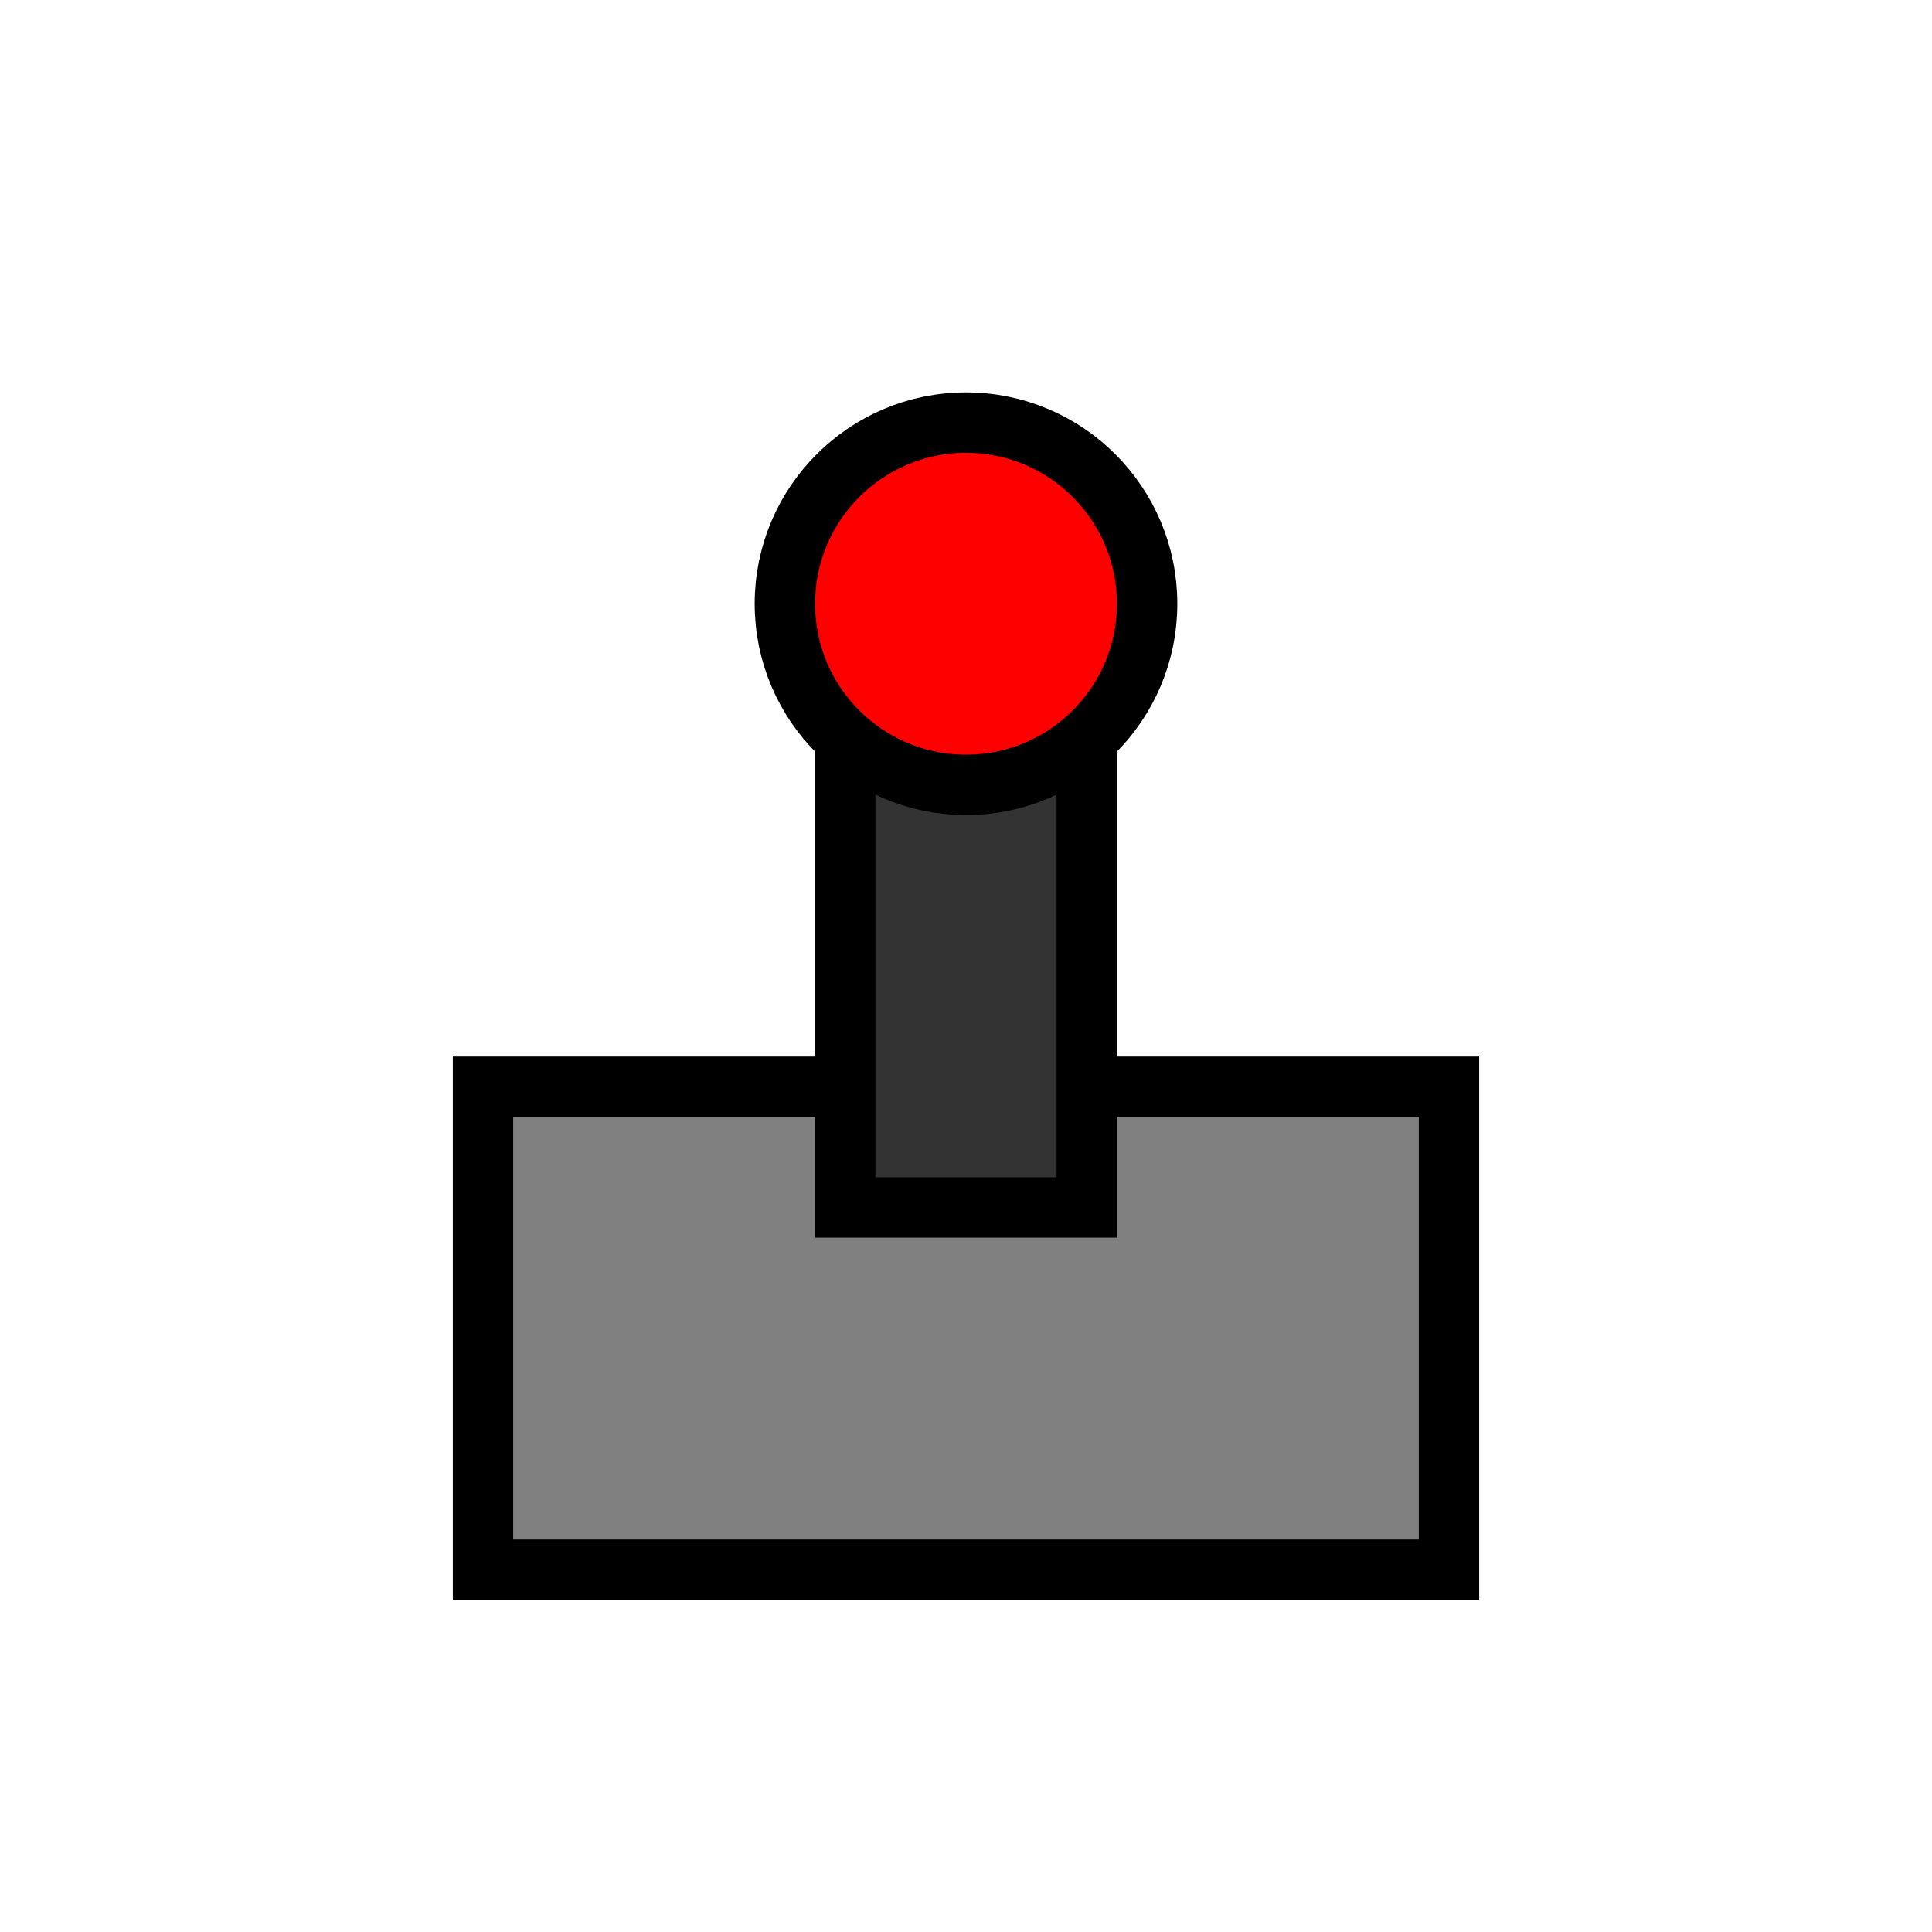
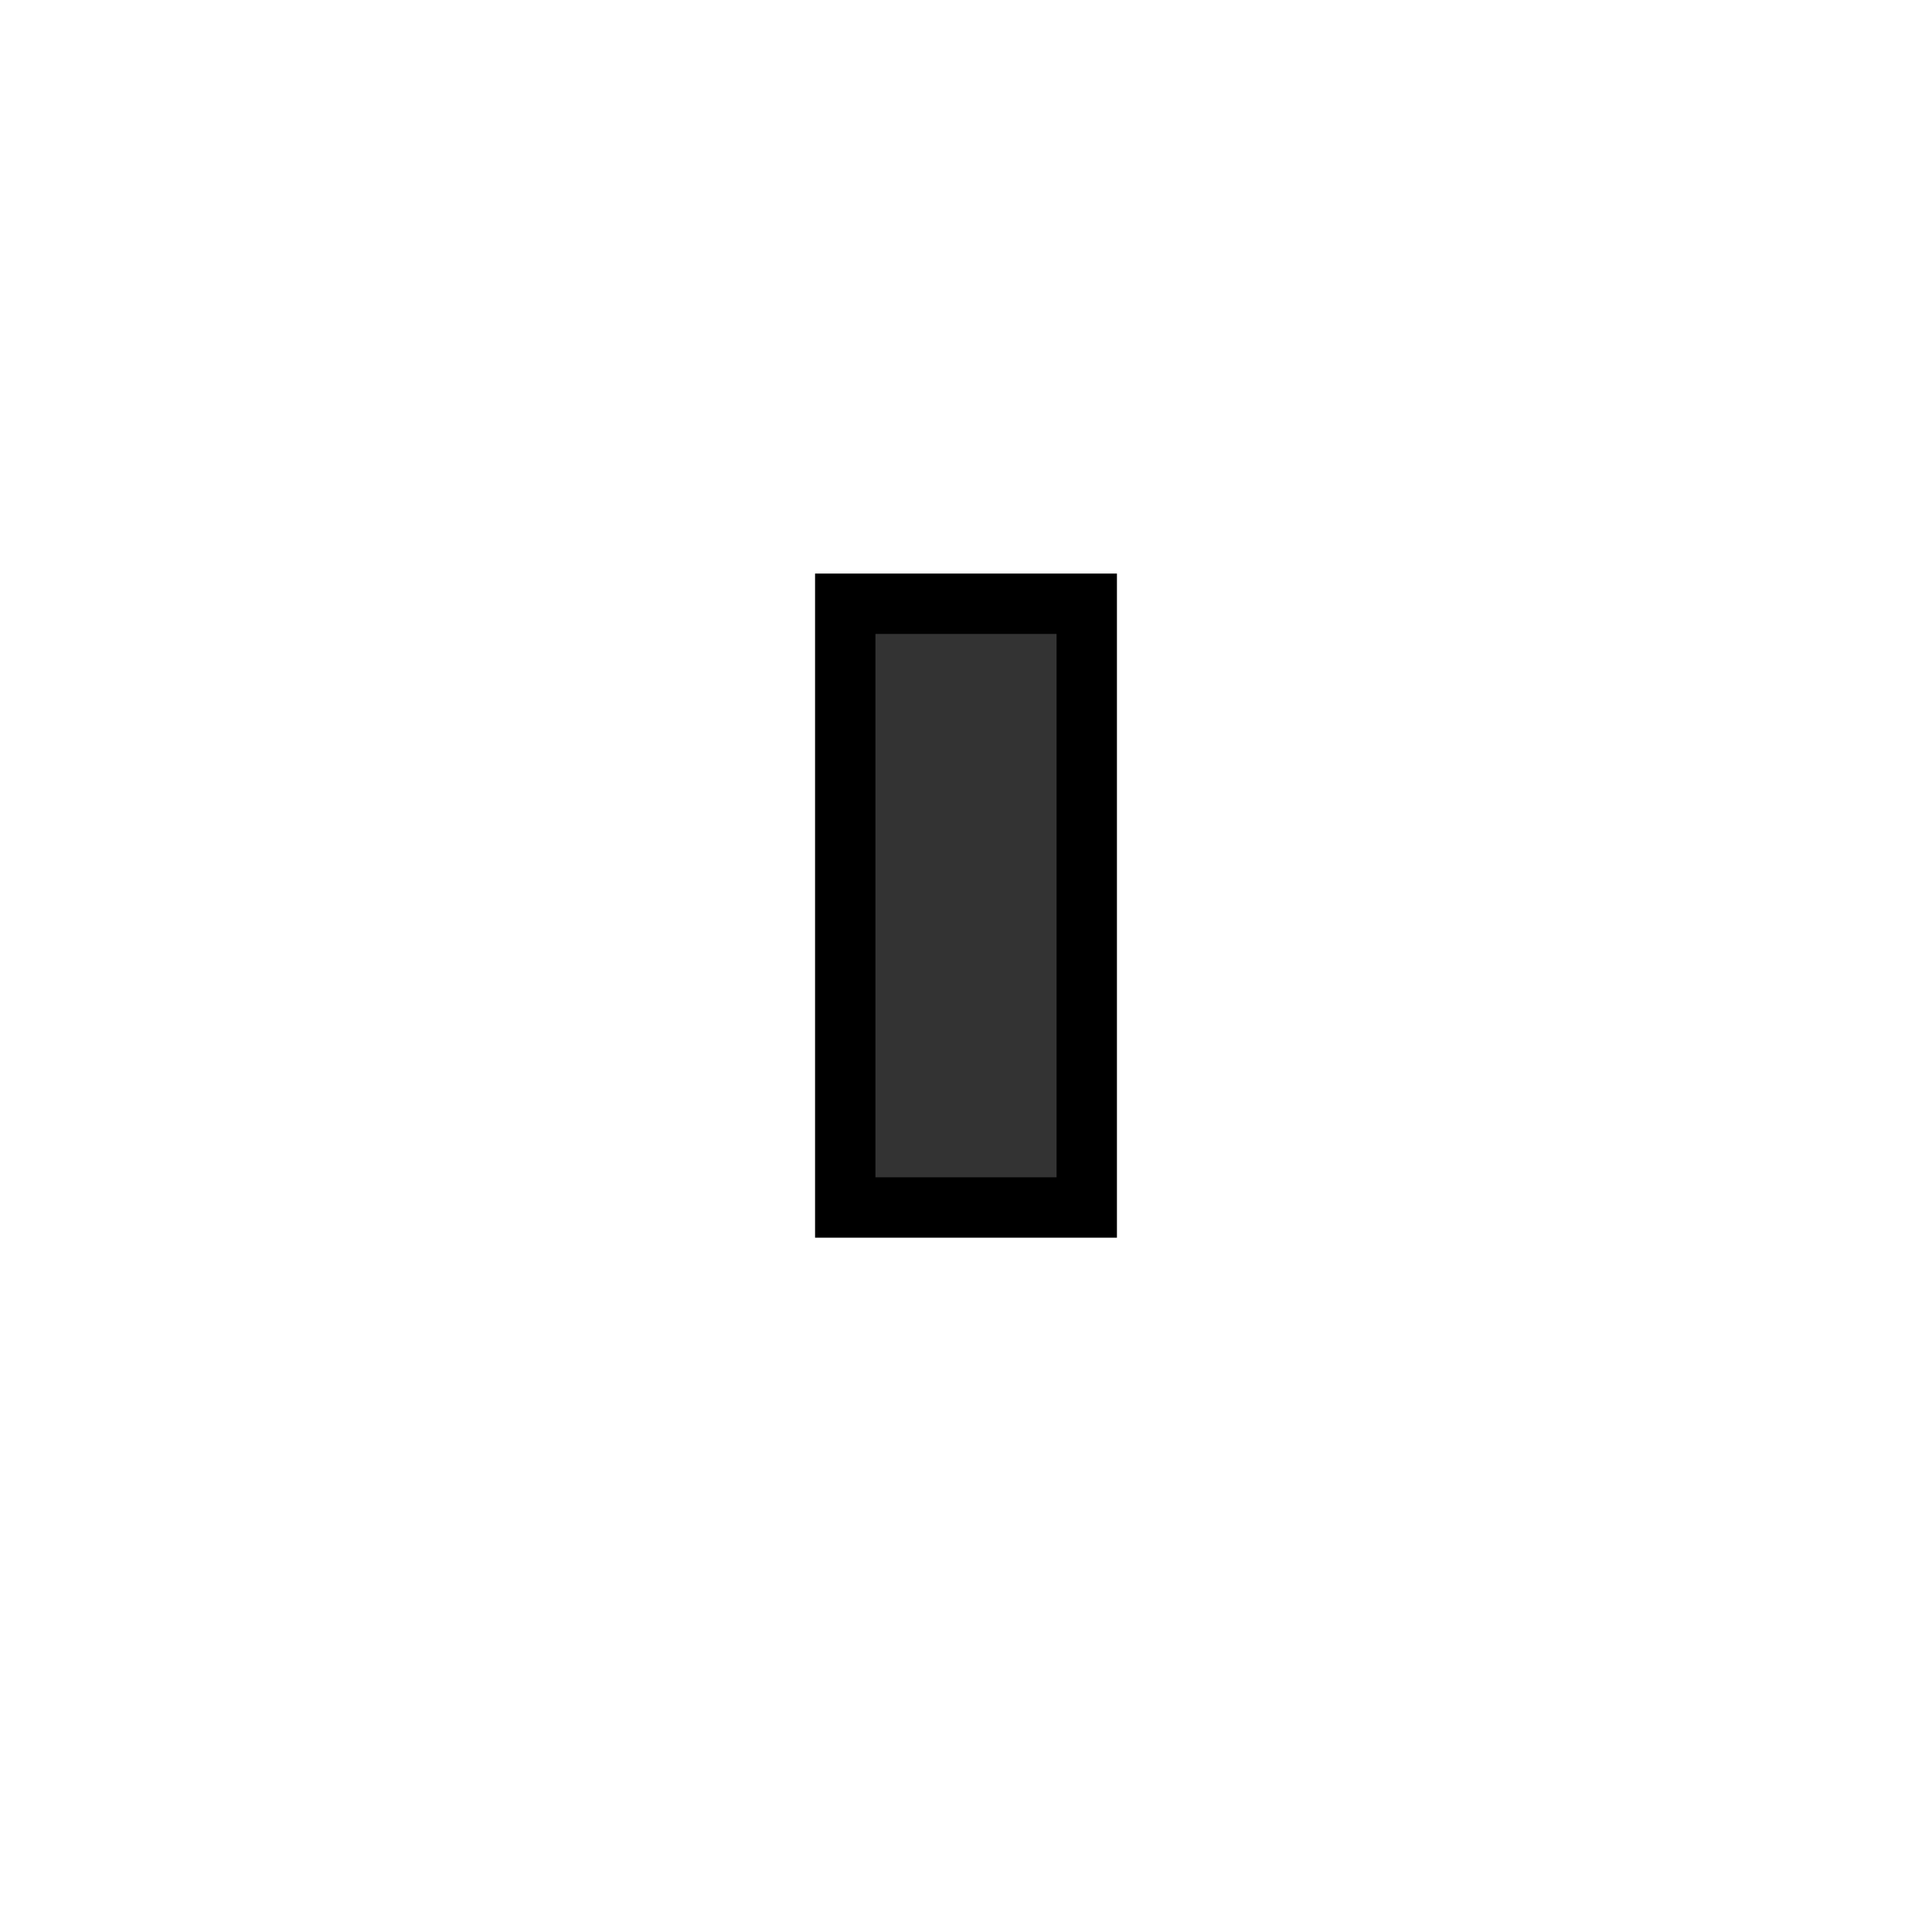
<svg xmlns="http://www.w3.org/2000/svg" width="32" height="32" viewBox="0 0 32 32">
  <style>
    /* Basic styling for the joystick */
    .joystick-base {
      fill: #808080; /* Grey base */
      stroke: #000000; /* Black outline */
      stroke-width: 1;
    }
    .joystick-stick {
      fill: #333333; /* Dark grey stick */
      stroke: #000000;
      stroke-width: 1;
    }
    .joystick-ball {
      fill: #ff0000; /* Red ball */
      stroke: #000000;
      stroke-width: 1;
    }
  </style>
-   <rect x="8" y="18" width="16" height="8" class="joystick-base" />
  <rect x="14" y="10" width="4" height="10" class="joystick-stick" />
-   <circle cx="16" cy="10" r="3" class="joystick-ball" />
</svg>